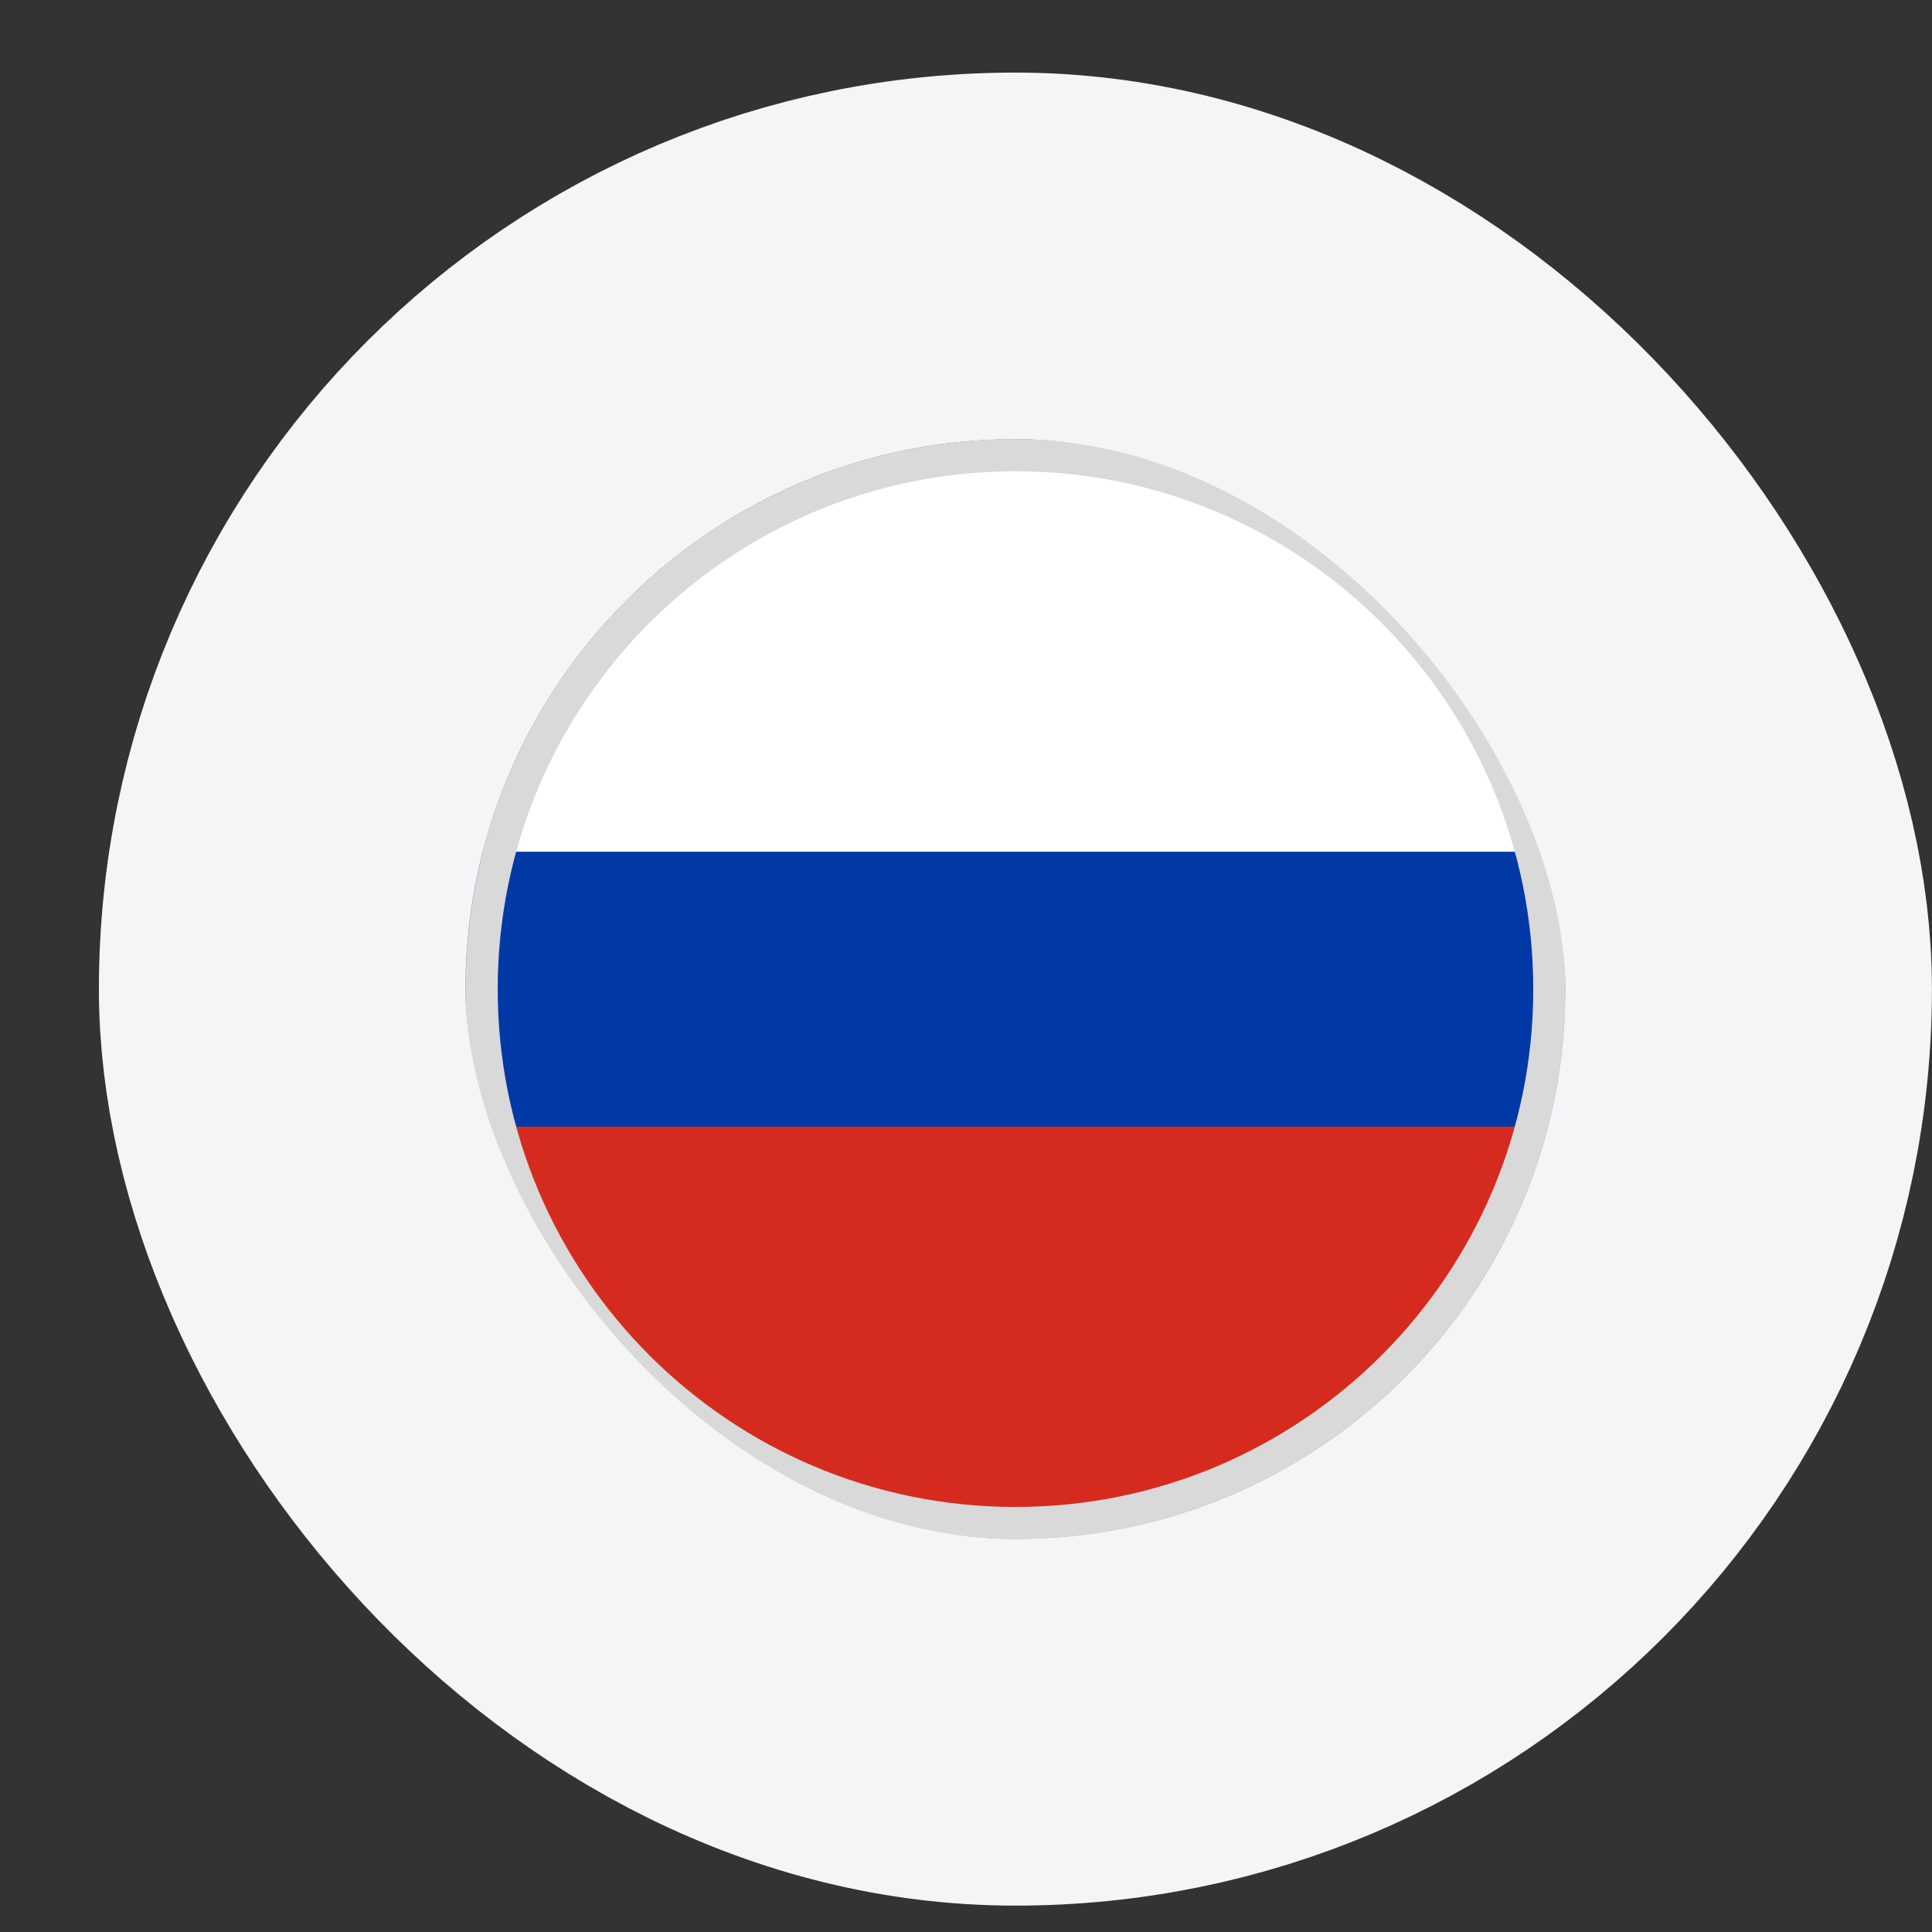
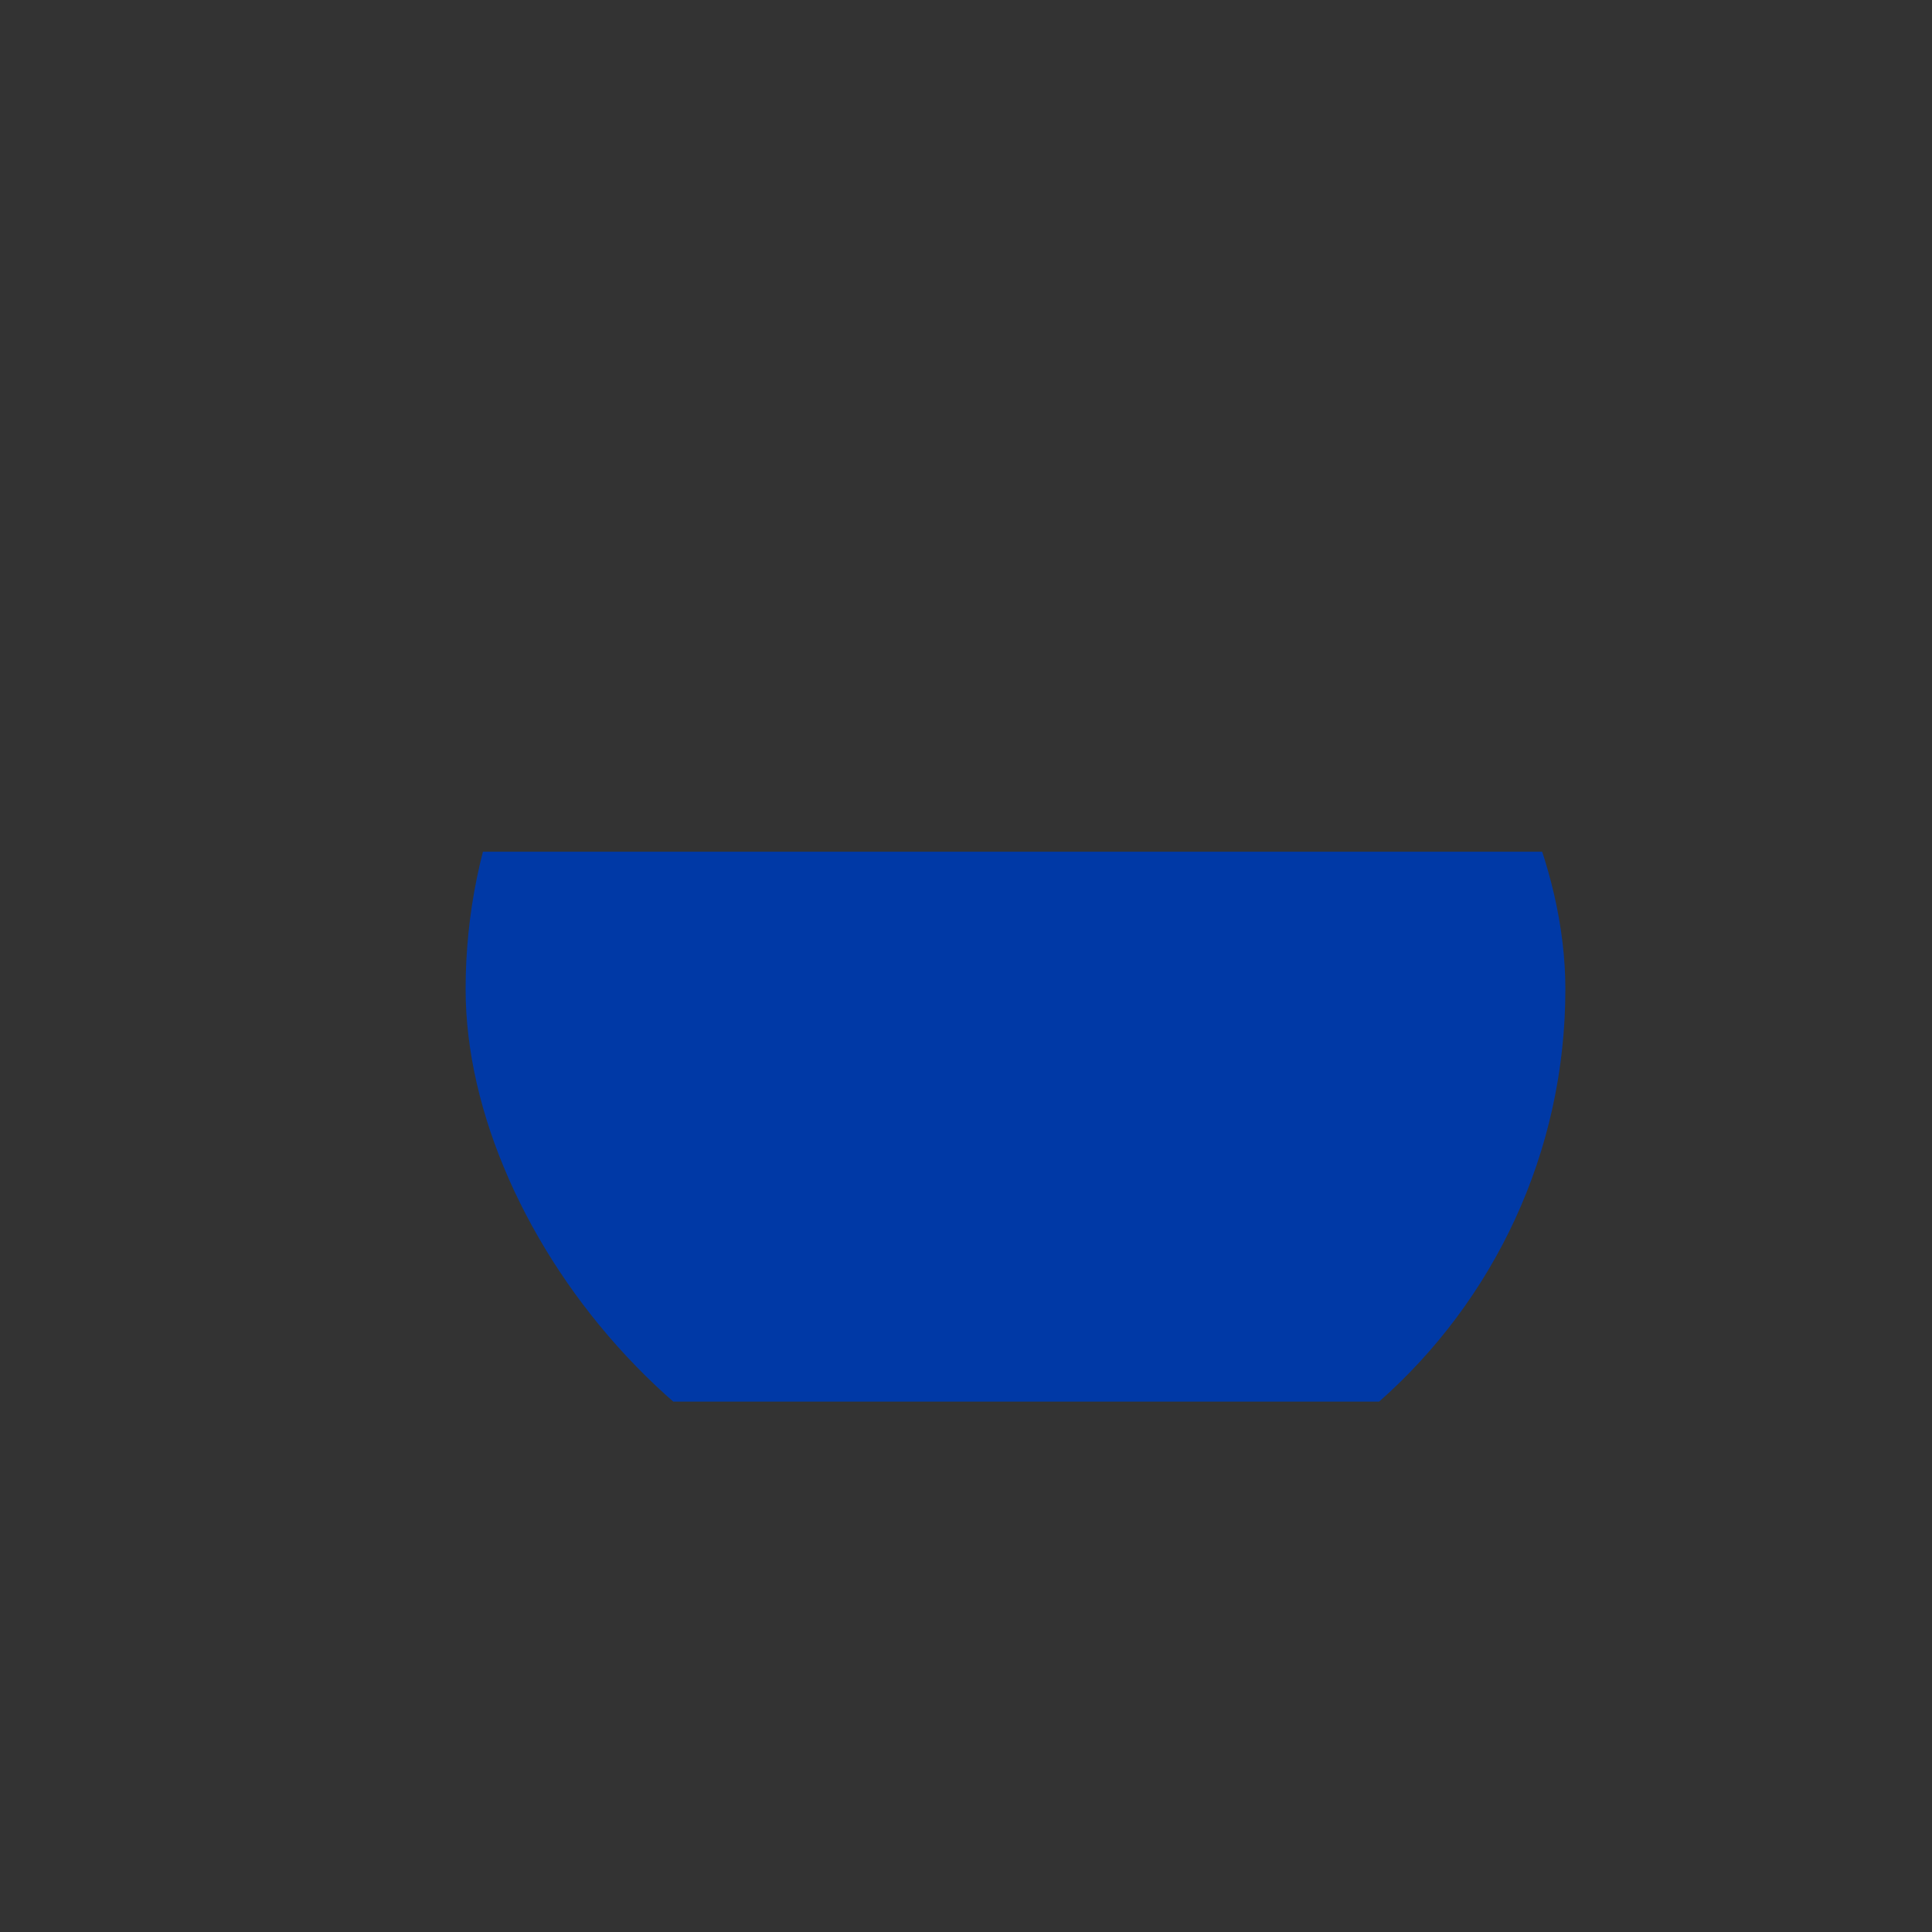
<svg xmlns="http://www.w3.org/2000/svg" width="13" height="13" viewBox="0 0 13 13" fill="none">
  <rect x="0" y="0" width="13" height="13" fill="#333333" stroke="none" />
  <g clip-path="url(#clip0_571_42292)">
-     <path fill-rule="evenodd" clip-rule="evenodd" d="M6.833 10.356C8.876 10.356 10.533 8.699 10.533 6.656C10.533 4.612 8.876 2.956 6.833 2.956C4.789 2.956 3.133 4.612 3.133 6.656C3.133 8.699 4.789 10.356 6.833 10.356Z" fill="white" />
    <path fill-rule="evenodd" clip-rule="evenodd" d="M9.28 9.431C10.048 8.753 10.533 7.761 10.533 6.656C10.533 6.336 10.492 6.026 10.416 5.731H3.249C3.173 6.026 3.133 6.336 3.133 6.656C3.133 7.761 3.617 8.753 4.385 9.431H9.28Z" fill="#0039A6" />
-     <path fill-rule="evenodd" clip-rule="evenodd" d="M10.417 7.581C10.006 9.176 8.557 10.356 6.833 10.356C5.109 10.356 3.661 9.176 3.25 7.581H10.417Z" fill="#D52B1E" />
-     <path fill-rule="evenodd" clip-rule="evenodd" d="M6.833 10.14C8.757 10.14 10.317 8.58 10.317 6.656C10.317 4.731 8.757 3.171 6.833 3.171C4.909 3.171 3.349 4.731 3.349 6.656C3.349 8.58 4.909 10.14 6.833 10.14ZM6.833 10.356C8.876 10.356 10.533 8.699 10.533 6.656C10.533 4.612 8.876 2.956 6.833 2.956C4.789 2.956 3.133 4.612 3.133 6.656C3.133 8.699 4.789 10.356 6.833 10.356Z" fill="#D9D9D9" />
  </g>
-   <rect x="1.899" y="1.722" width="9.867" height="9.867" rx="4.933" stroke="#F5F5F8" stroke-width="2.467" />
  <defs>
    <clipPath id="clip0_571_42292">
      <rect x="3.133" y="2.956" width="7.4" height="7.4" rx="3.7" fill="white" />
    </clipPath>
  </defs>
</svg>